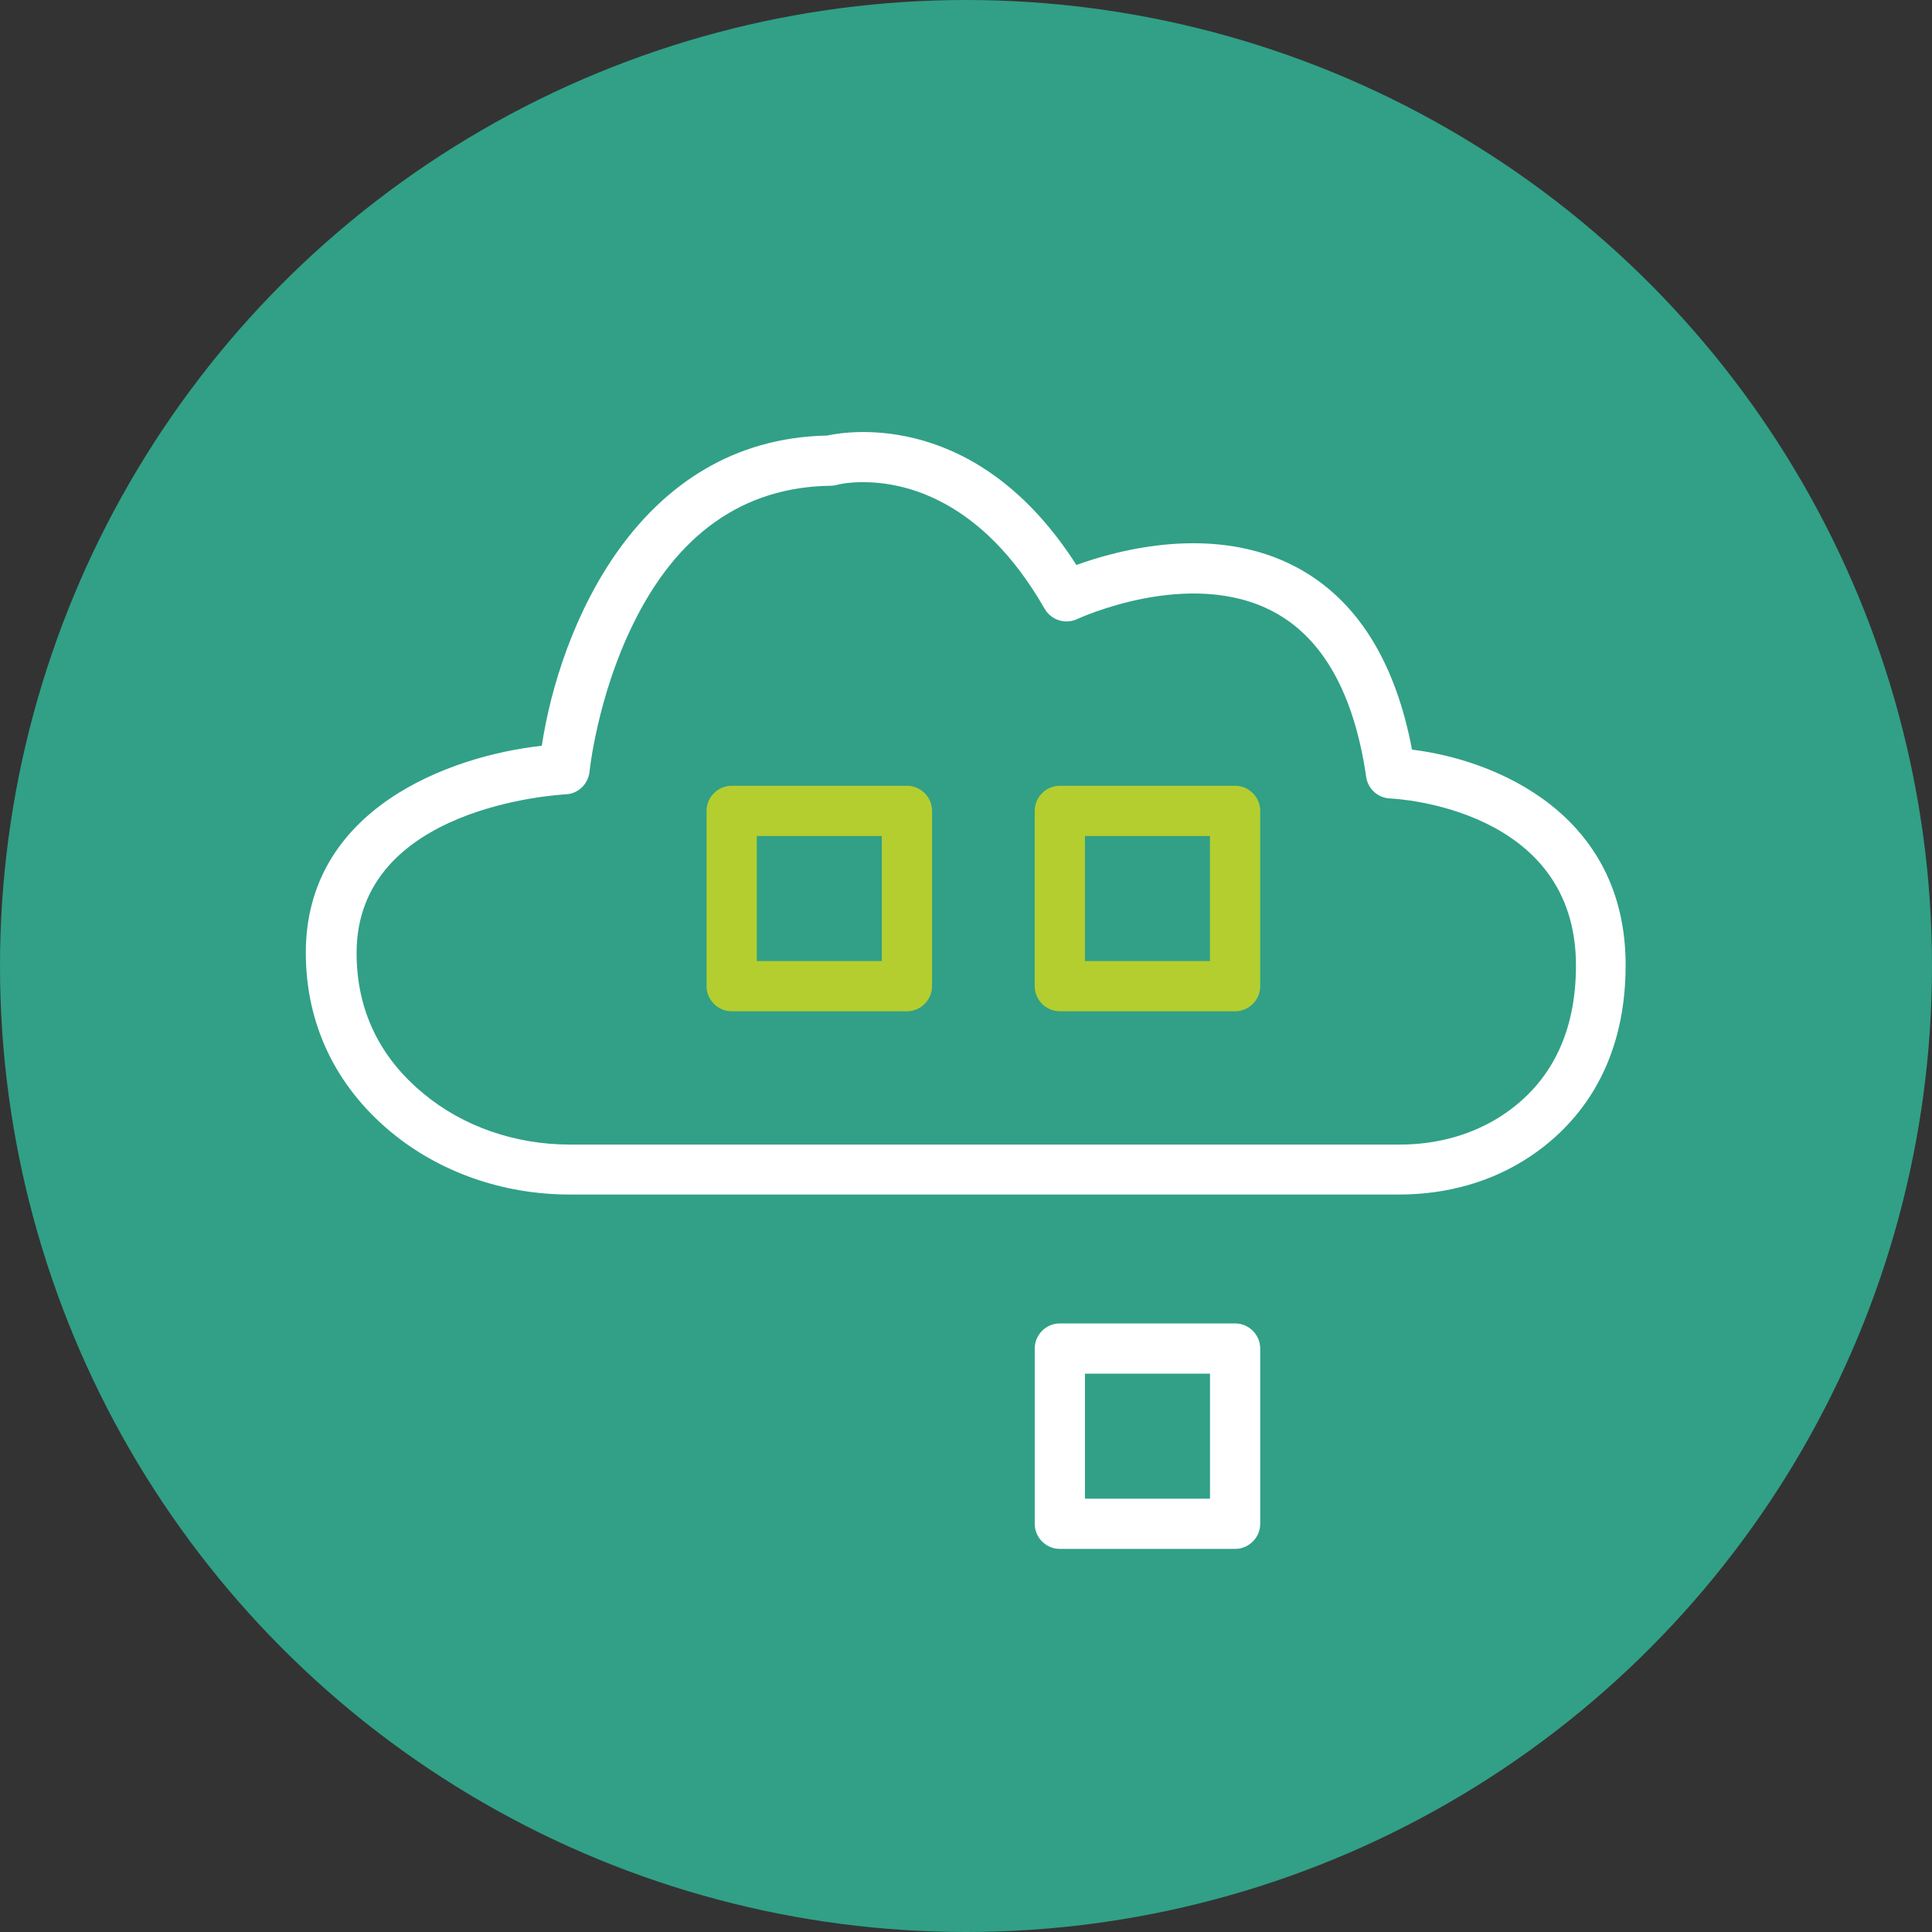
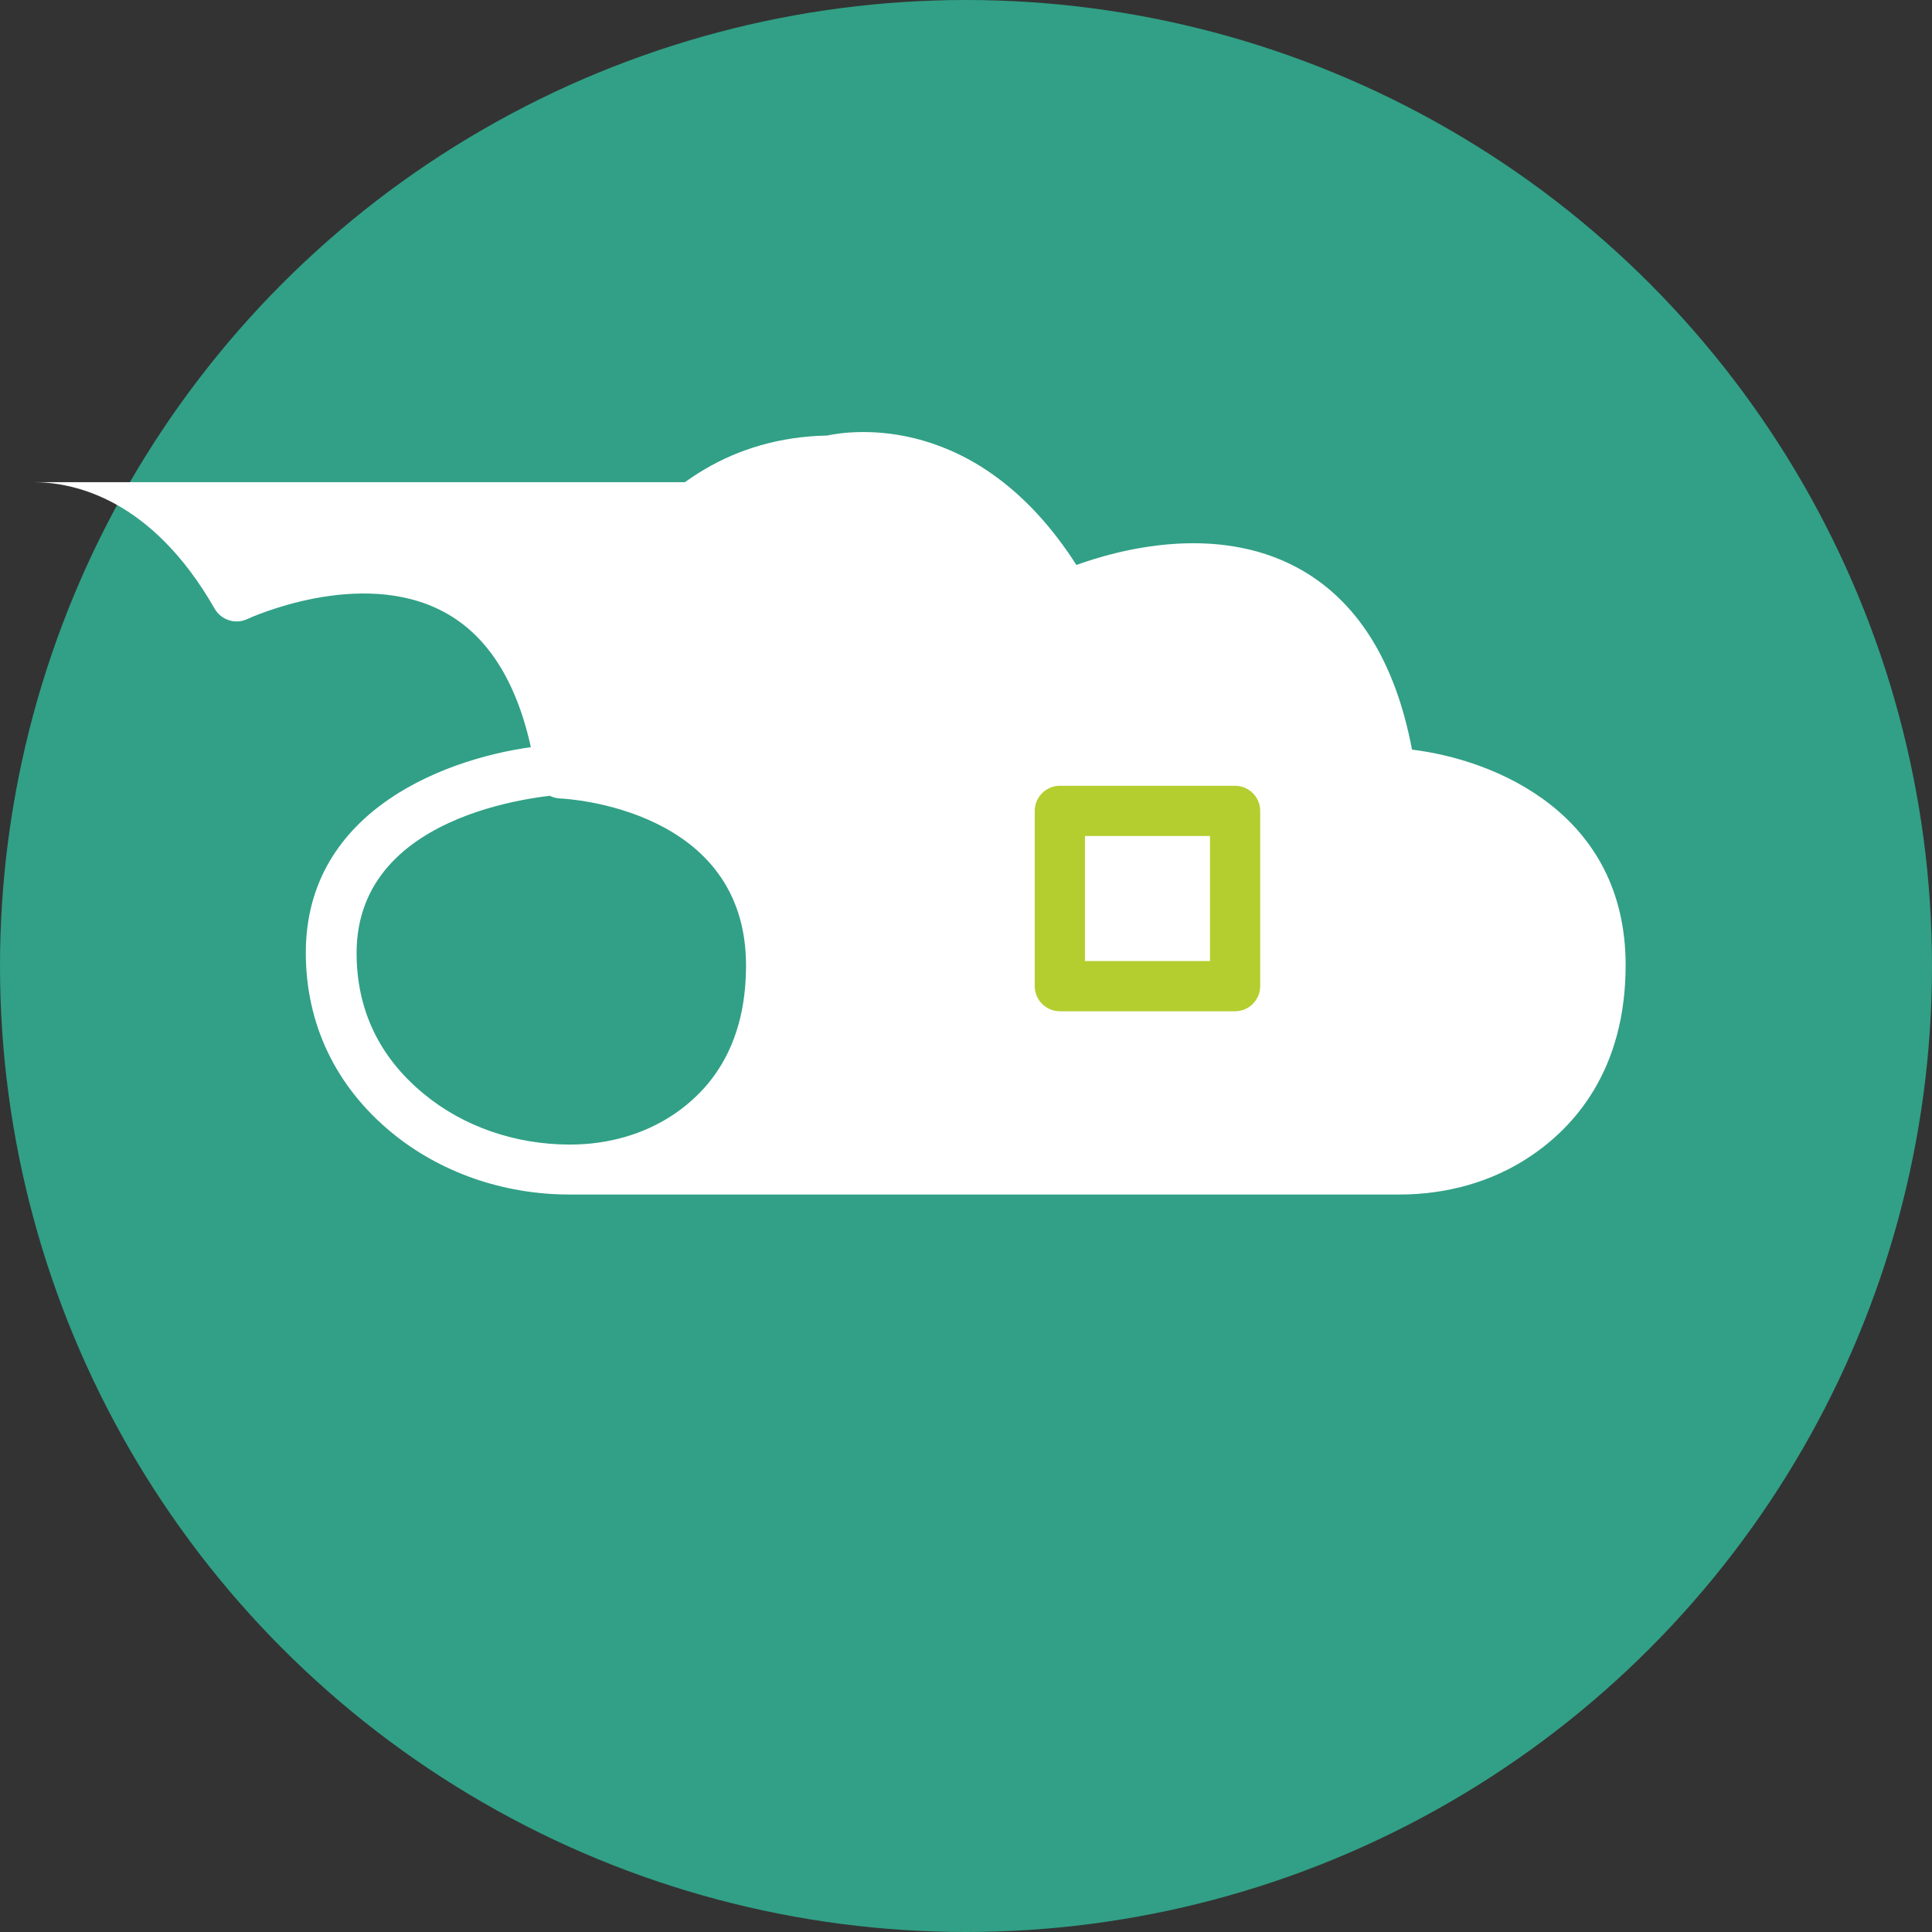
<svg xmlns="http://www.w3.org/2000/svg" id="Calque_2" data-name="Calque 2" viewBox="0 0 70 70">
  <rect x="0" y="0" width="70" height="70" fill="#333333" stroke="none" />
  <defs>
    <style>
      .cls-1 {
        fill: #fff;
      }

      .cls-2 {
        fill: #b4ce2f;
      }

      .cls-3 {
        fill: #31a086;
      }
    </style>
  </defs>
  <g id="Layer_1" data-name="Layer 1">
    <g>
      <circle class="cls-3" cx="35" cy="35" r="35" />
      <g>
-         <path class="cls-1" d="M50.71,43.28H20.64c-2.42,0-4.72-.81-6.48-2.27-2.01-1.67-3.08-3.92-3.08-6.49,0-5.22,5.21-7.13,8.55-7.5,.64-4.22,3.44-11.1,10.34-11.24,.84-.18,5.47-.88,9.03,4.69,1.52-.55,5.02-1.5,7.99,.09,2.16,1.16,3.56,3.38,4.17,6.6,3.04,.37,7.74,2.33,7.74,7.81,0,3.84-1.9,5.9-3.49,6.95-1.34,.89-2.97,1.36-4.71,1.36ZM31.27,17.47c-.55,0-.9,.08-.95,.1-.07,.02-.15,.03-.22,.03-3.16,.04-5.58,1.74-7.19,5.07-1.27,2.61-1.55,5.26-1.55,5.29-.05,.45-.41,.8-.86,.82-.31,.02-7.58,.44-7.58,5.75,0,2.04,.81,3.76,2.42,5.09,1.43,1.19,3.32,1.85,5.31,1.85h30.07c1.38,0,2.66-.37,3.71-1.06,1.77-1.17,2.67-3,2.67-5.43,0-5.68-6.46-6.04-6.74-6.05-.44-.02-.8-.35-.86-.78-.44-3.02-1.57-5.03-3.35-5.98-3.04-1.63-7.08,.24-7.12,.26-.43,.2-.94,.04-1.18-.37-2.29-4.01-5.12-4.59-6.57-4.59Z" />
-         <path class="cls-2" d="M32.86,36.64h-6.35c-.5,0-.91-.41-.91-.91v-6.35c0-.5,.41-.91,.91-.91h6.35c.5,0,.91,.41,.91,.91v6.35c0,.5-.41,.91-.91,.91Zm-5.44-1.82h4.53v-4.53h-4.53v4.53Z" />
+         <path class="cls-1" d="M50.71,43.28H20.64c-2.42,0-4.72-.81-6.48-2.27-2.01-1.67-3.08-3.92-3.08-6.49,0-5.22,5.21-7.13,8.55-7.5,.64-4.22,3.44-11.1,10.34-11.24,.84-.18,5.47-.88,9.03,4.69,1.52-.55,5.02-1.5,7.99,.09,2.16,1.16,3.56,3.38,4.17,6.6,3.04,.37,7.74,2.33,7.74,7.81,0,3.84-1.9,5.9-3.49,6.95-1.34,.89-2.97,1.36-4.71,1.36ZM31.27,17.47c-.55,0-.9,.08-.95,.1-.07,.02-.15,.03-.22,.03-3.16,.04-5.58,1.74-7.19,5.07-1.27,2.61-1.55,5.26-1.55,5.29-.05,.45-.41,.8-.86,.82-.31,.02-7.58,.44-7.58,5.75,0,2.04,.81,3.76,2.42,5.09,1.43,1.19,3.32,1.85,5.31,1.85c1.38,0,2.66-.37,3.71-1.06,1.77-1.17,2.67-3,2.67-5.43,0-5.68-6.46-6.04-6.74-6.05-.44-.02-.8-.35-.86-.78-.44-3.02-1.57-5.03-3.35-5.98-3.04-1.63-7.08,.24-7.12,.26-.43,.2-.94,.04-1.18-.37-2.29-4.01-5.12-4.59-6.57-4.59Z" />
        <path class="cls-2" d="M44.75,36.64h-6.35c-.5,0-.91-.41-.91-.91v-6.35c0-.5,.41-.91,.91-.91h6.35c.5,0,.91,.41,.91,.91v6.35c0,.5-.41,.91-.91,.91Zm-5.44-1.82h4.53v-4.53h-4.53v4.53Z" />
-         <path class="cls-1" d="M44.75,56.12h-6.35c-.5,0-.91-.41-.91-.91v-6.35c0-.5,.41-.91,.91-.91h6.35c.5,0,.91,.41,.91,.91v6.35c0,.5-.41,.91-.91,.91Zm-5.44-1.82h4.53v-4.53h-4.53v4.53Z" />
      </g>
    </g>
  </g>
</svg>